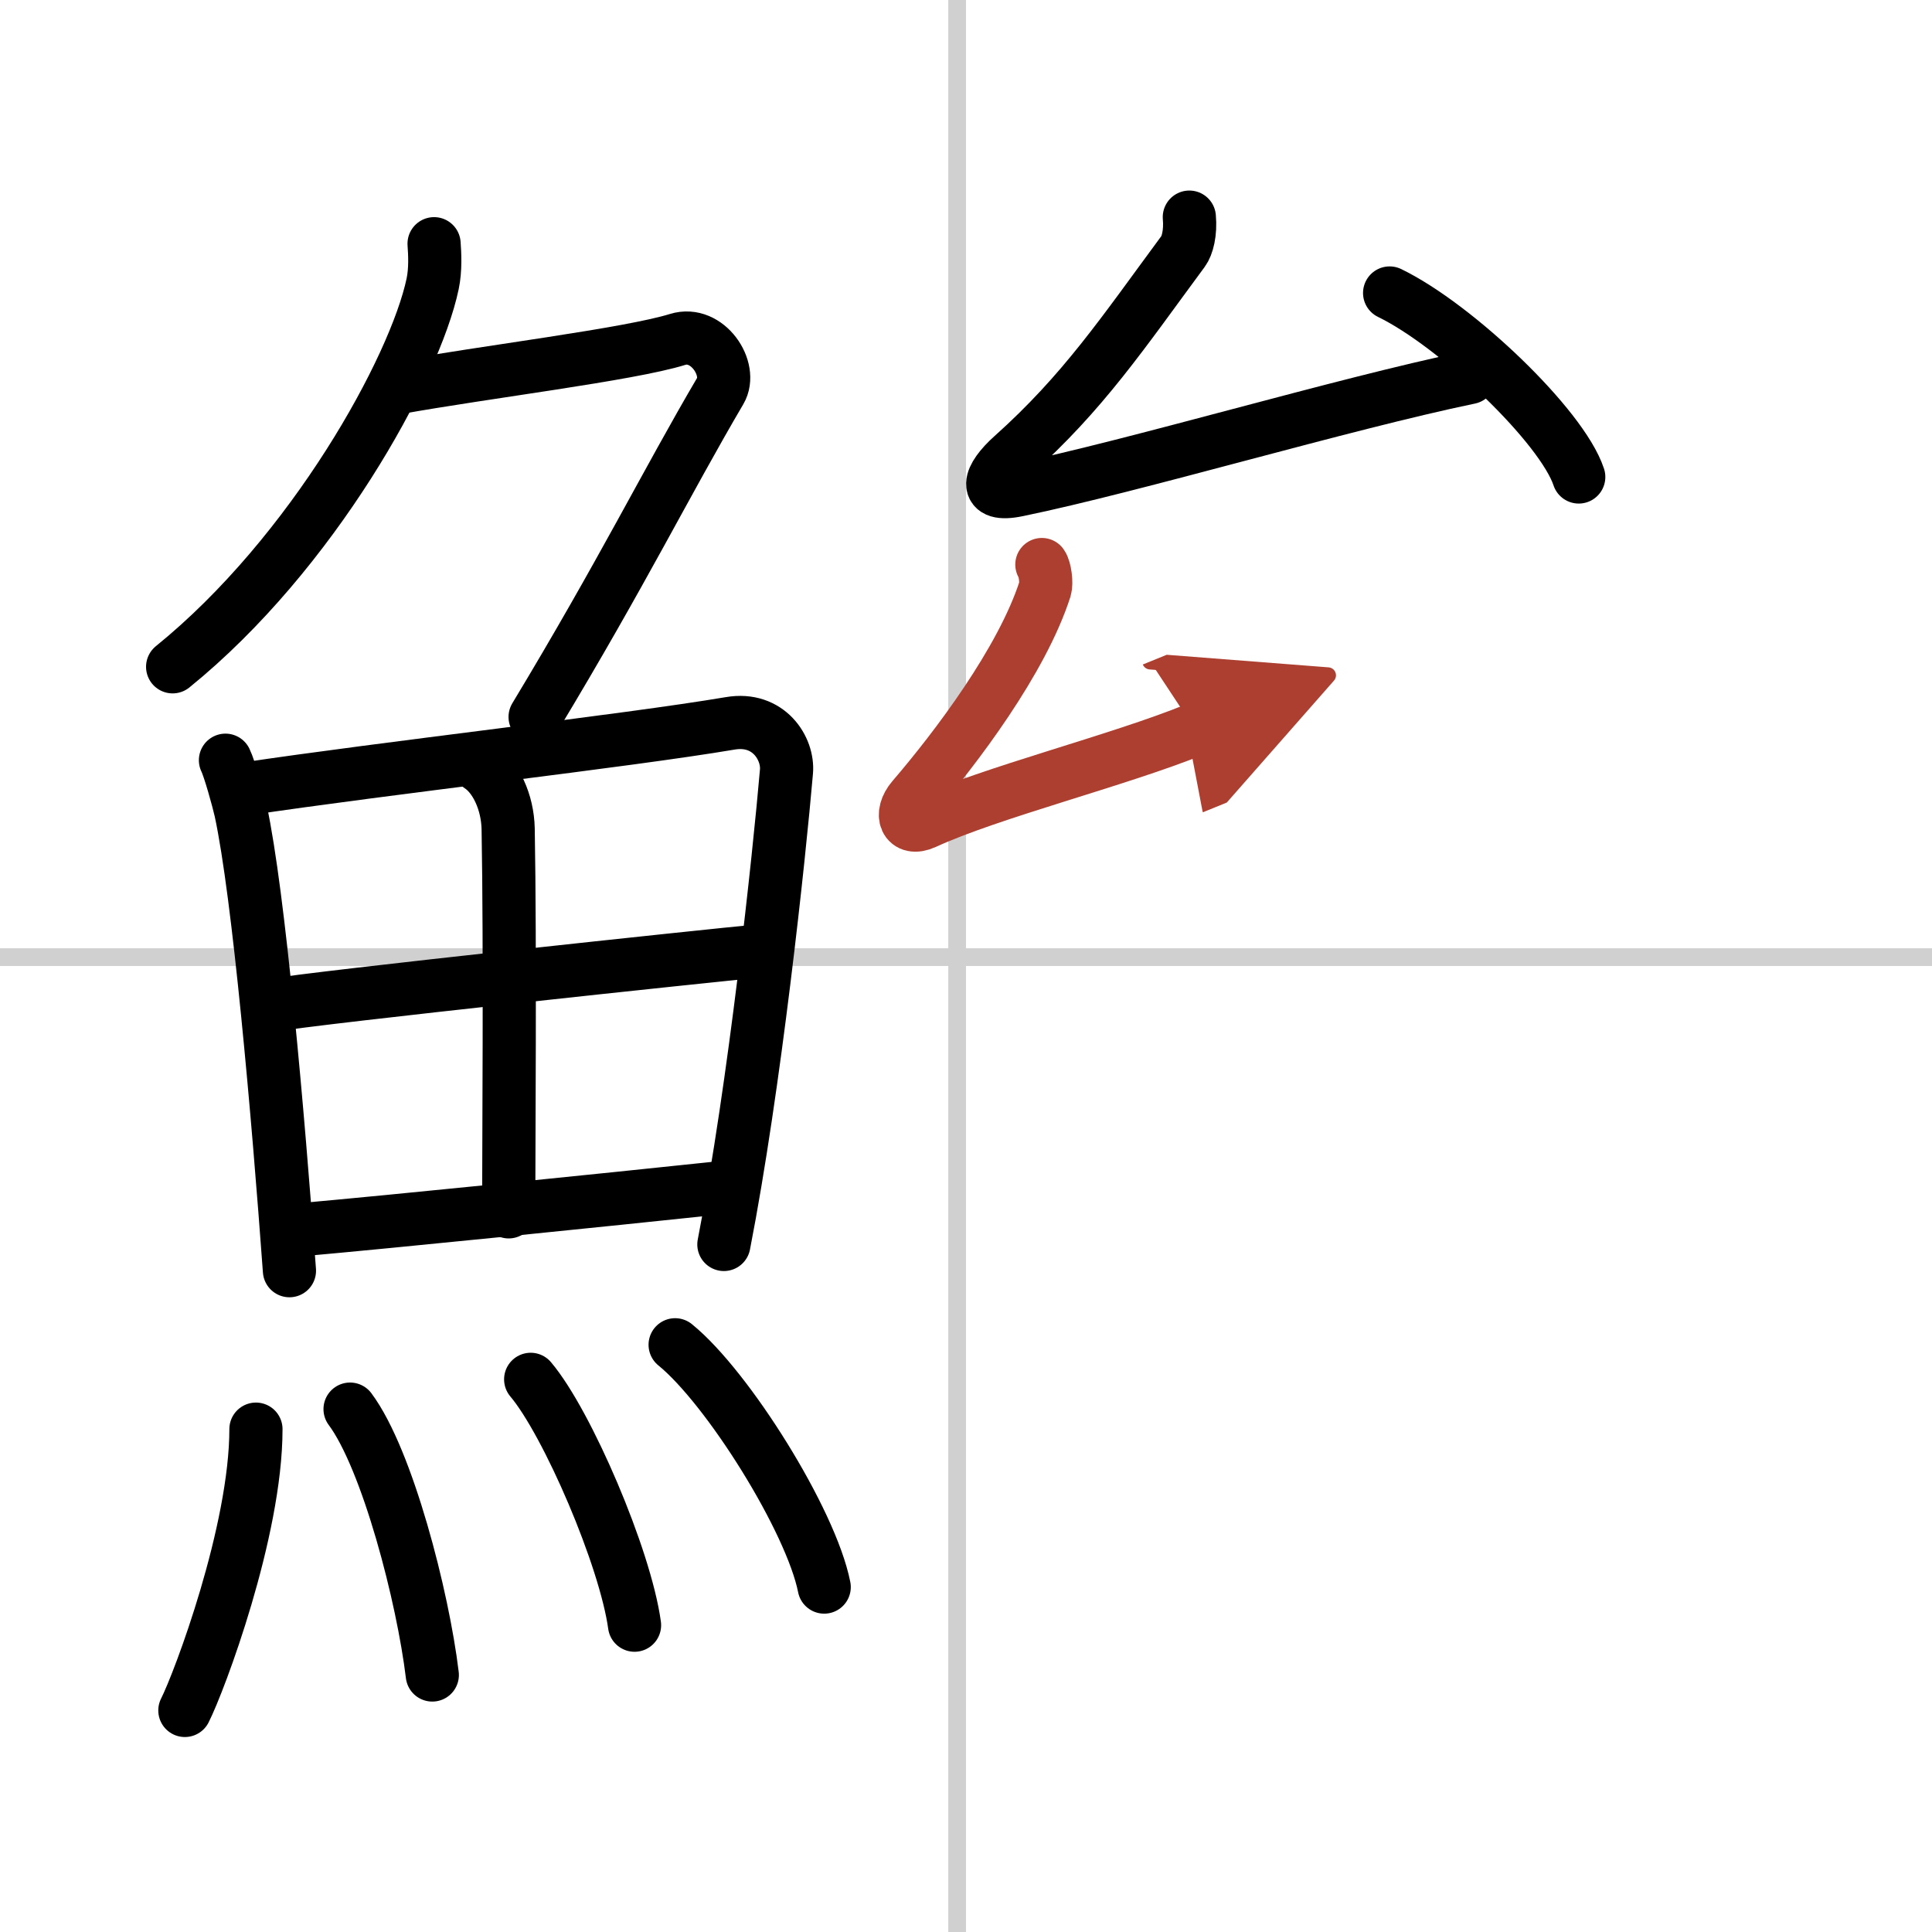
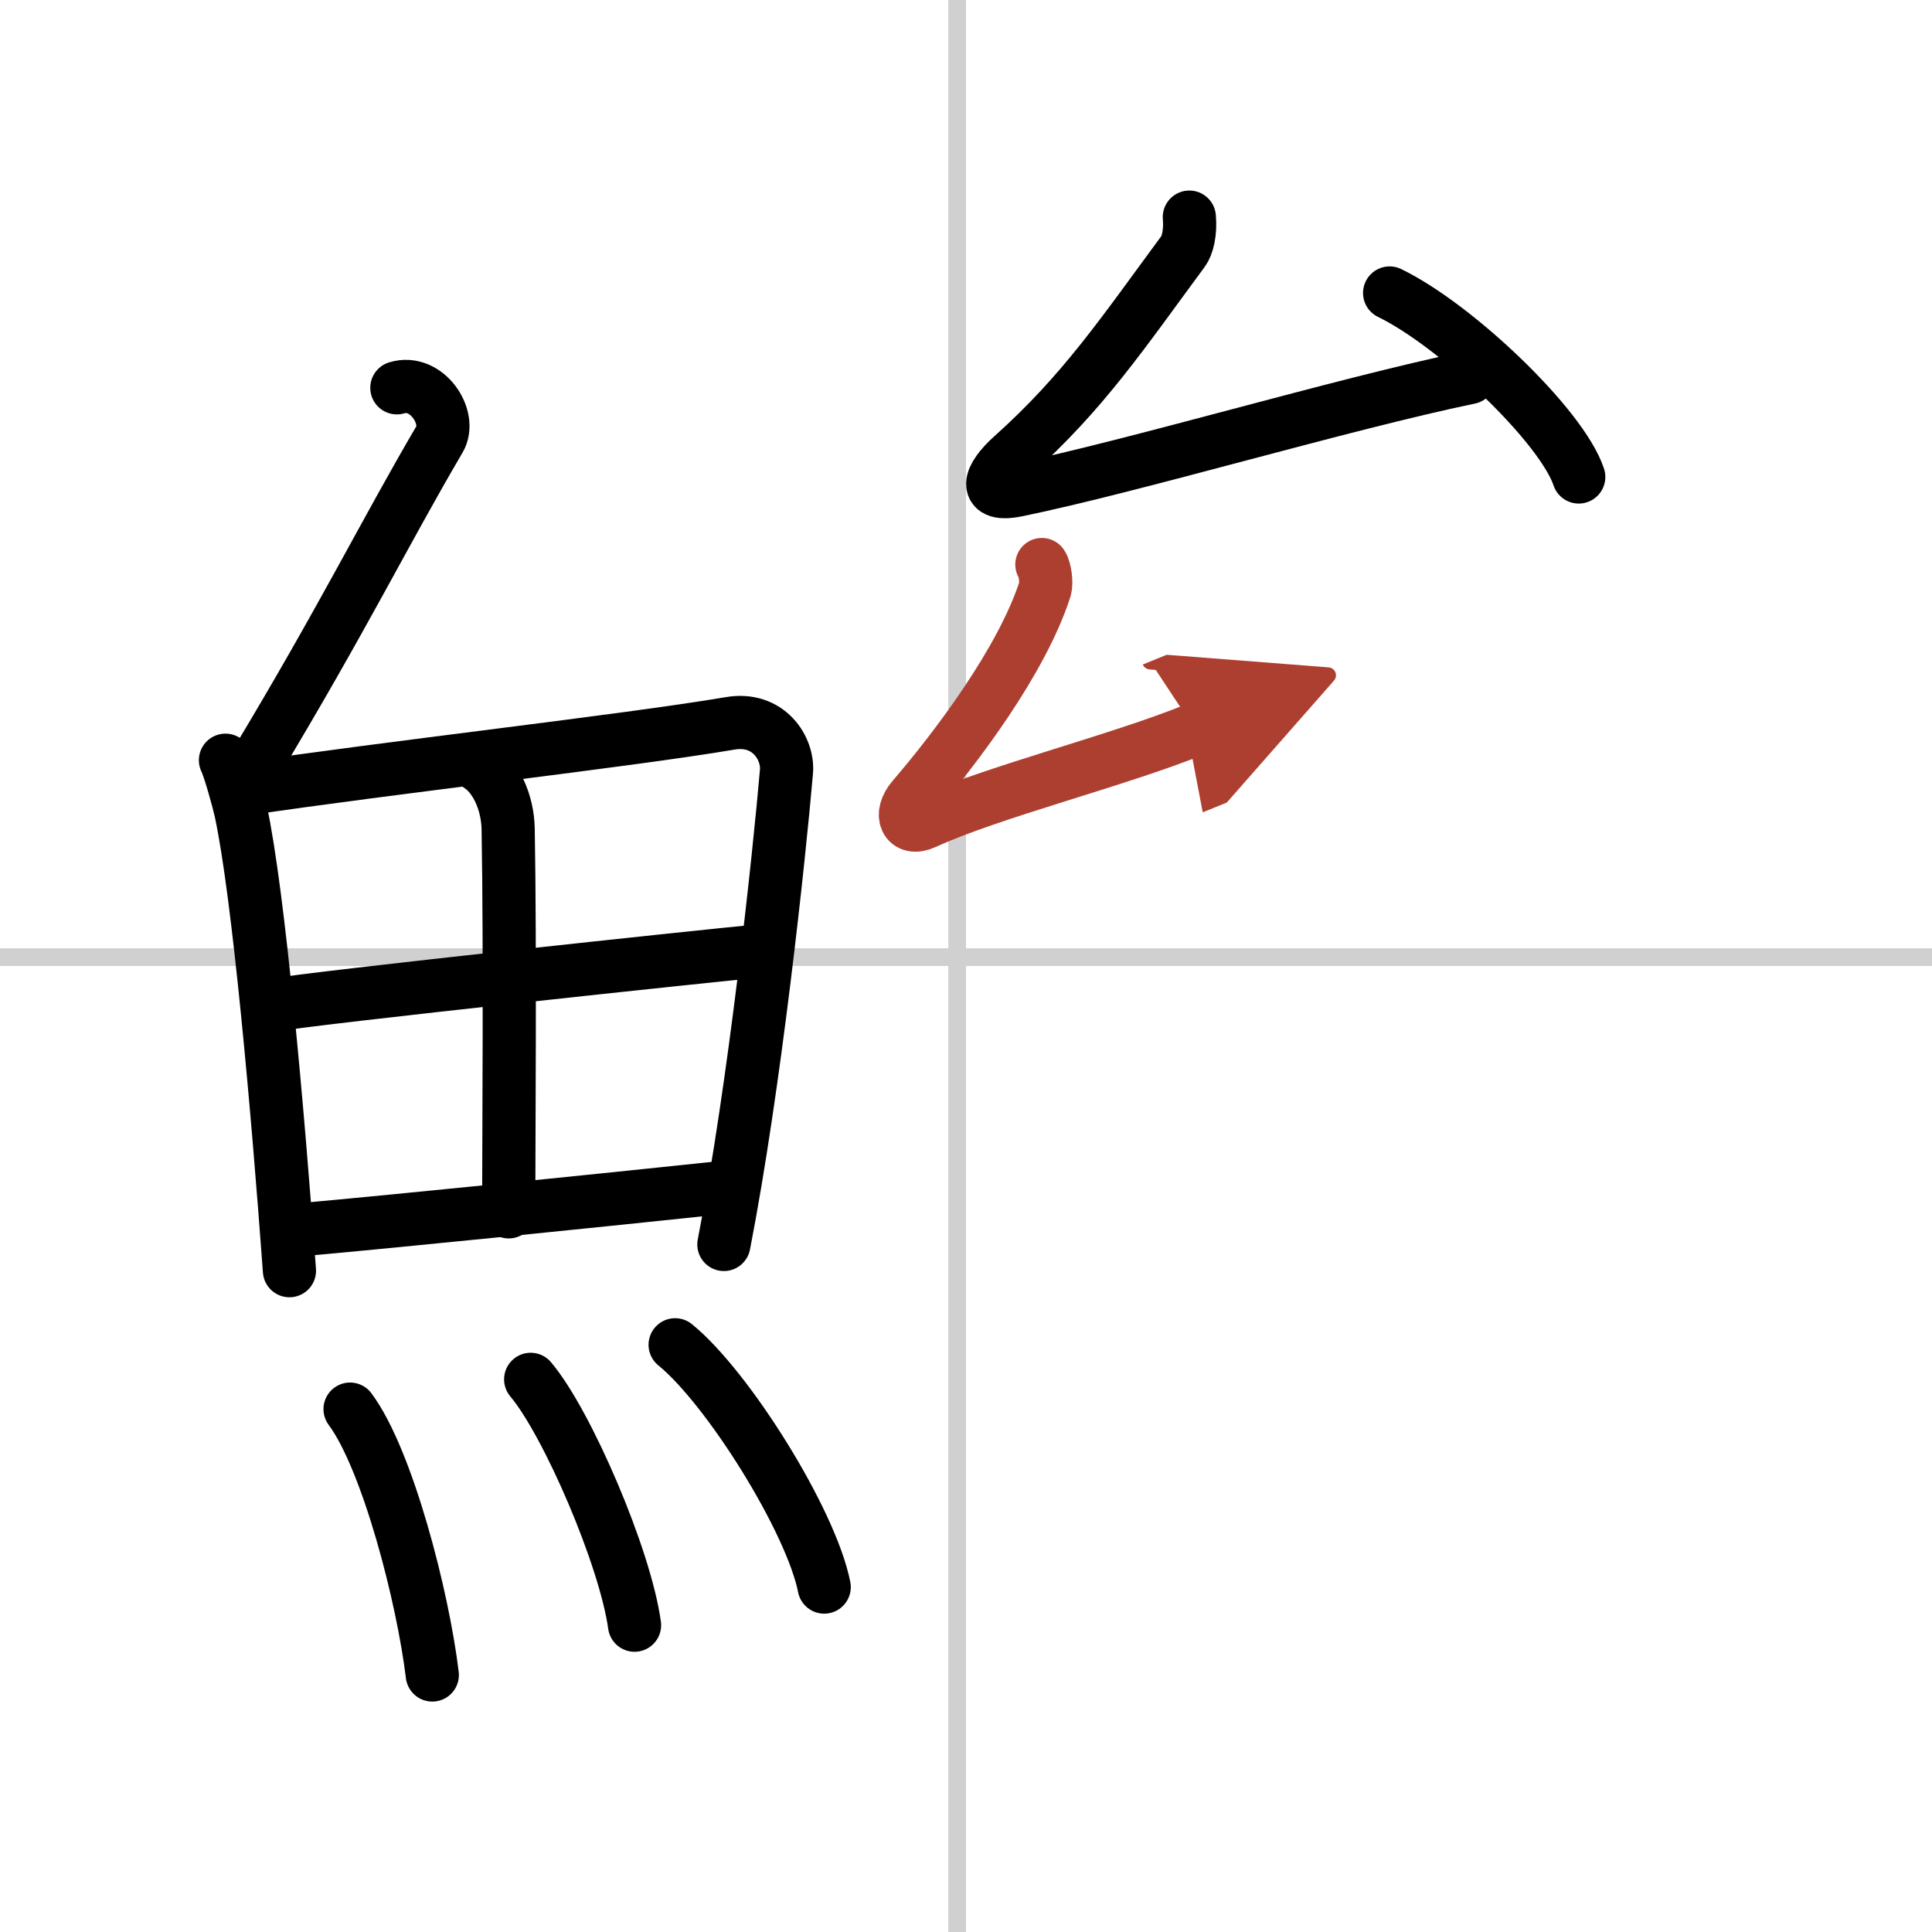
<svg xmlns="http://www.w3.org/2000/svg" width="400" height="400" viewBox="0 0 109 109">
  <defs>
    <marker id="a" markerWidth="4" orient="auto" refX="1" refY="5" viewBox="0 0 10 10">
      <polyline points="0 0 10 5 0 10 1 5" fill="#ad3f31" stroke="#ad3f31" />
    </marker>
  </defs>
  <g fill="none" stroke="#000" stroke-linecap="round" stroke-linejoin="round" stroke-width="3">
    <rect width="100%" height="100%" fill="#fff" stroke="#fff" />
    <line x1="54" x2="54" y2="109" stroke="#d0d0d0" stroke-width="1" />
    <line x2="109" y1="54" y2="54" stroke="#d0d0d0" stroke-width="1" />
-     <path d="m24.49 13.75c0.04 0.56 0.09 1.45-0.08 2.26-1 4.76-6.77 15.21-14.67 21.61" />
-     <path d="M22.39,21.88C27.25,21,35.5,20,38.23,19.15c1.68-0.52,3.13,1.67,2.41,2.9c-3.05,5.19-5.48,10.16-10.45,18.4" />
+     <path d="M22.39,21.88c1.68-0.52,3.13,1.67,2.41,2.9c-3.05,5.19-5.48,10.16-10.45,18.4" />
    <path d="m12.72 42.89c0.23 0.46 0.73 2.27 0.86 2.85 1.02 4.72 2.11 17.14 2.75 25.95" />
    <path d="m13.78 44.52c7.92-1.19 21.51-2.71 27.42-3.71 2.17-0.37 3.29 1.43 3.17 2.73-0.41 4.76-1.79 17.76-3.53 26.67" />
    <path d="m27.06 43.23c0.9 0.59 1.58 2.01 1.61 3.54 0.12 6.73 0.03 18.27 0.03 21.6" />
    <path d="m15.26 56.73c2.58-0.46 25.26-2.87 27.39-3.06" />
    <path d="m16.73 69.4c5.71-0.51 16.61-1.62 24.49-2.45" />
-     <path d="m14.44 80.63c0 5.75-3.18 14.23-4.01 15.87" />
    <path d="m19.75 79.5c2.11 2.83 4.11 10.6 4.64 15" />
    <path d="m29.94 77.82c2.07 2.45 5.34 10.07 5.86 13.87" />
    <path d="m38.09 75.87c2.97 2.41 7.67 9.92 8.41 13.67" />
    <path d="m67.1 12.25c0.08 0.88-0.11 1.61-0.35 1.93-3.44 4.66-5.63 7.95-9.64 11.54-1.33 1.19-1.71 2.35 0.3 1.93 6.57-1.35 18.36-4.87 25.5-6.35" />
    <path d="m78.4 16.53c3.77 1.83 9.73 7.53 10.67 10.38" />
    <path d="m58.78 31.85c0.18 0.25 0.28 1.05 0.18 1.37-1.3 4.05-5.03 8.98-7.47 11.82-0.77 0.9-0.4 1.87 0.68 1.38 3.71-1.71 10.92-3.51 15.25-5.27" marker-end="url(#a)" stroke="#ad3f31" />
  </g>
</svg>